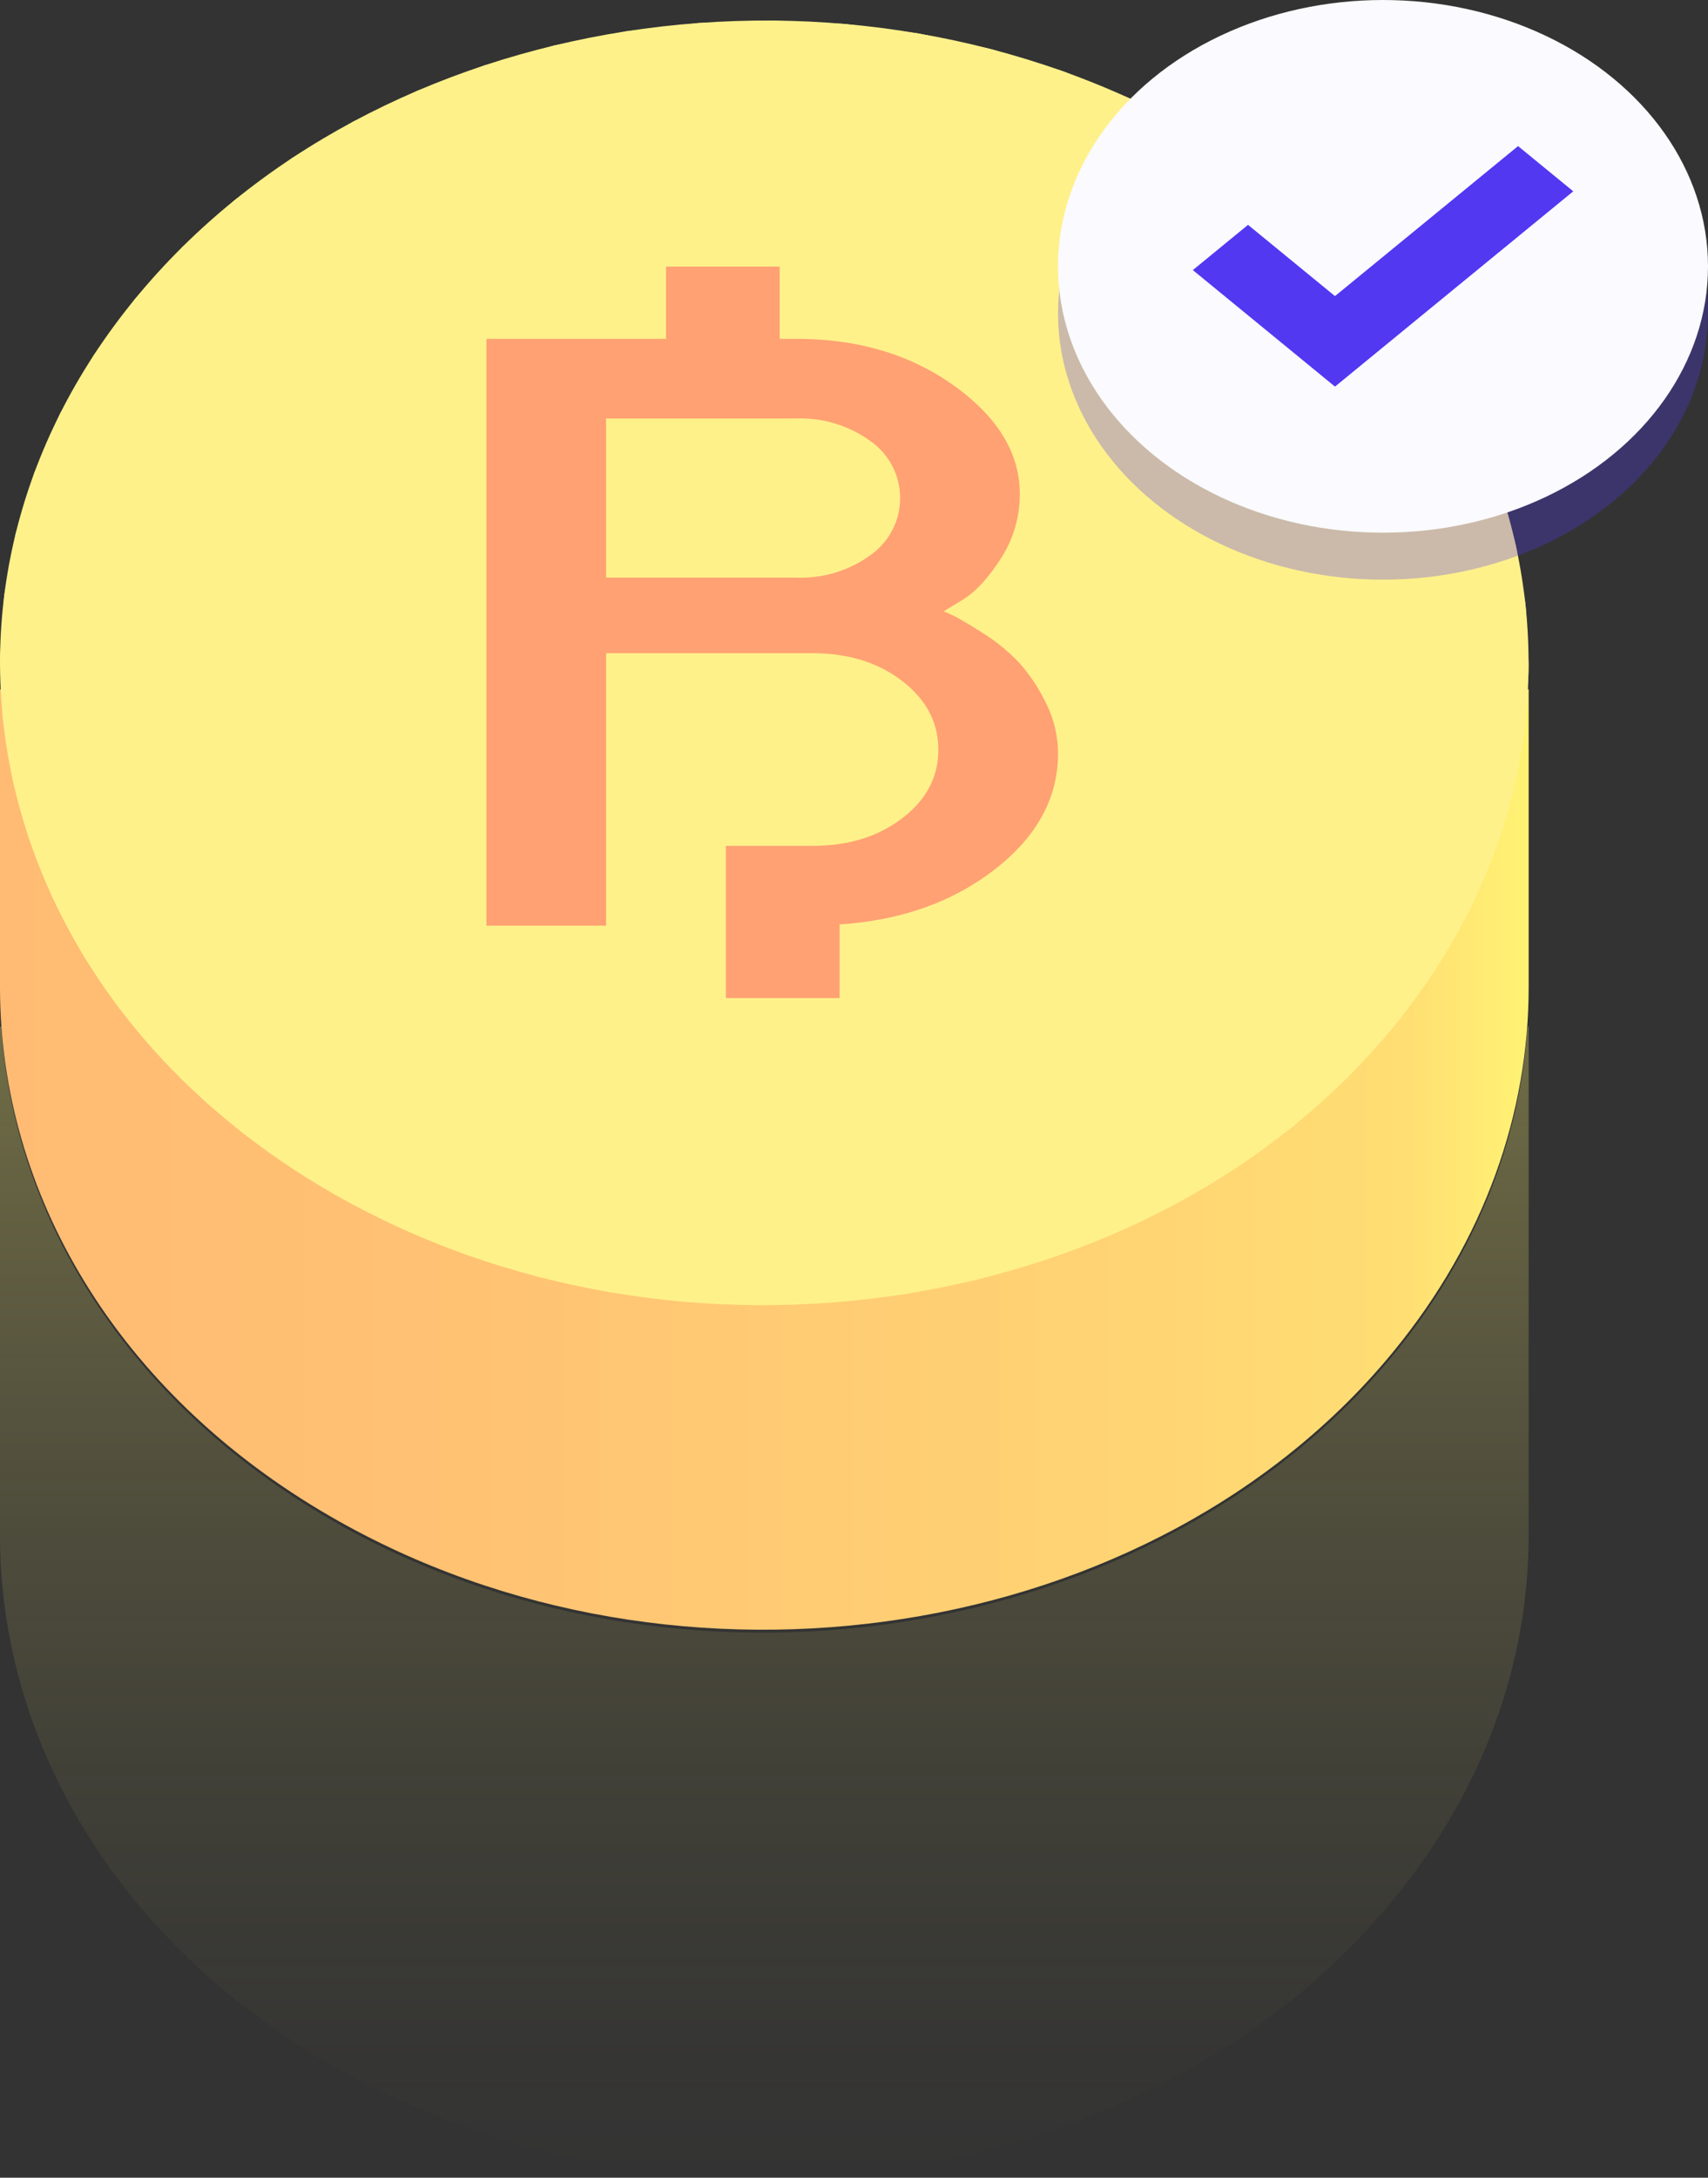
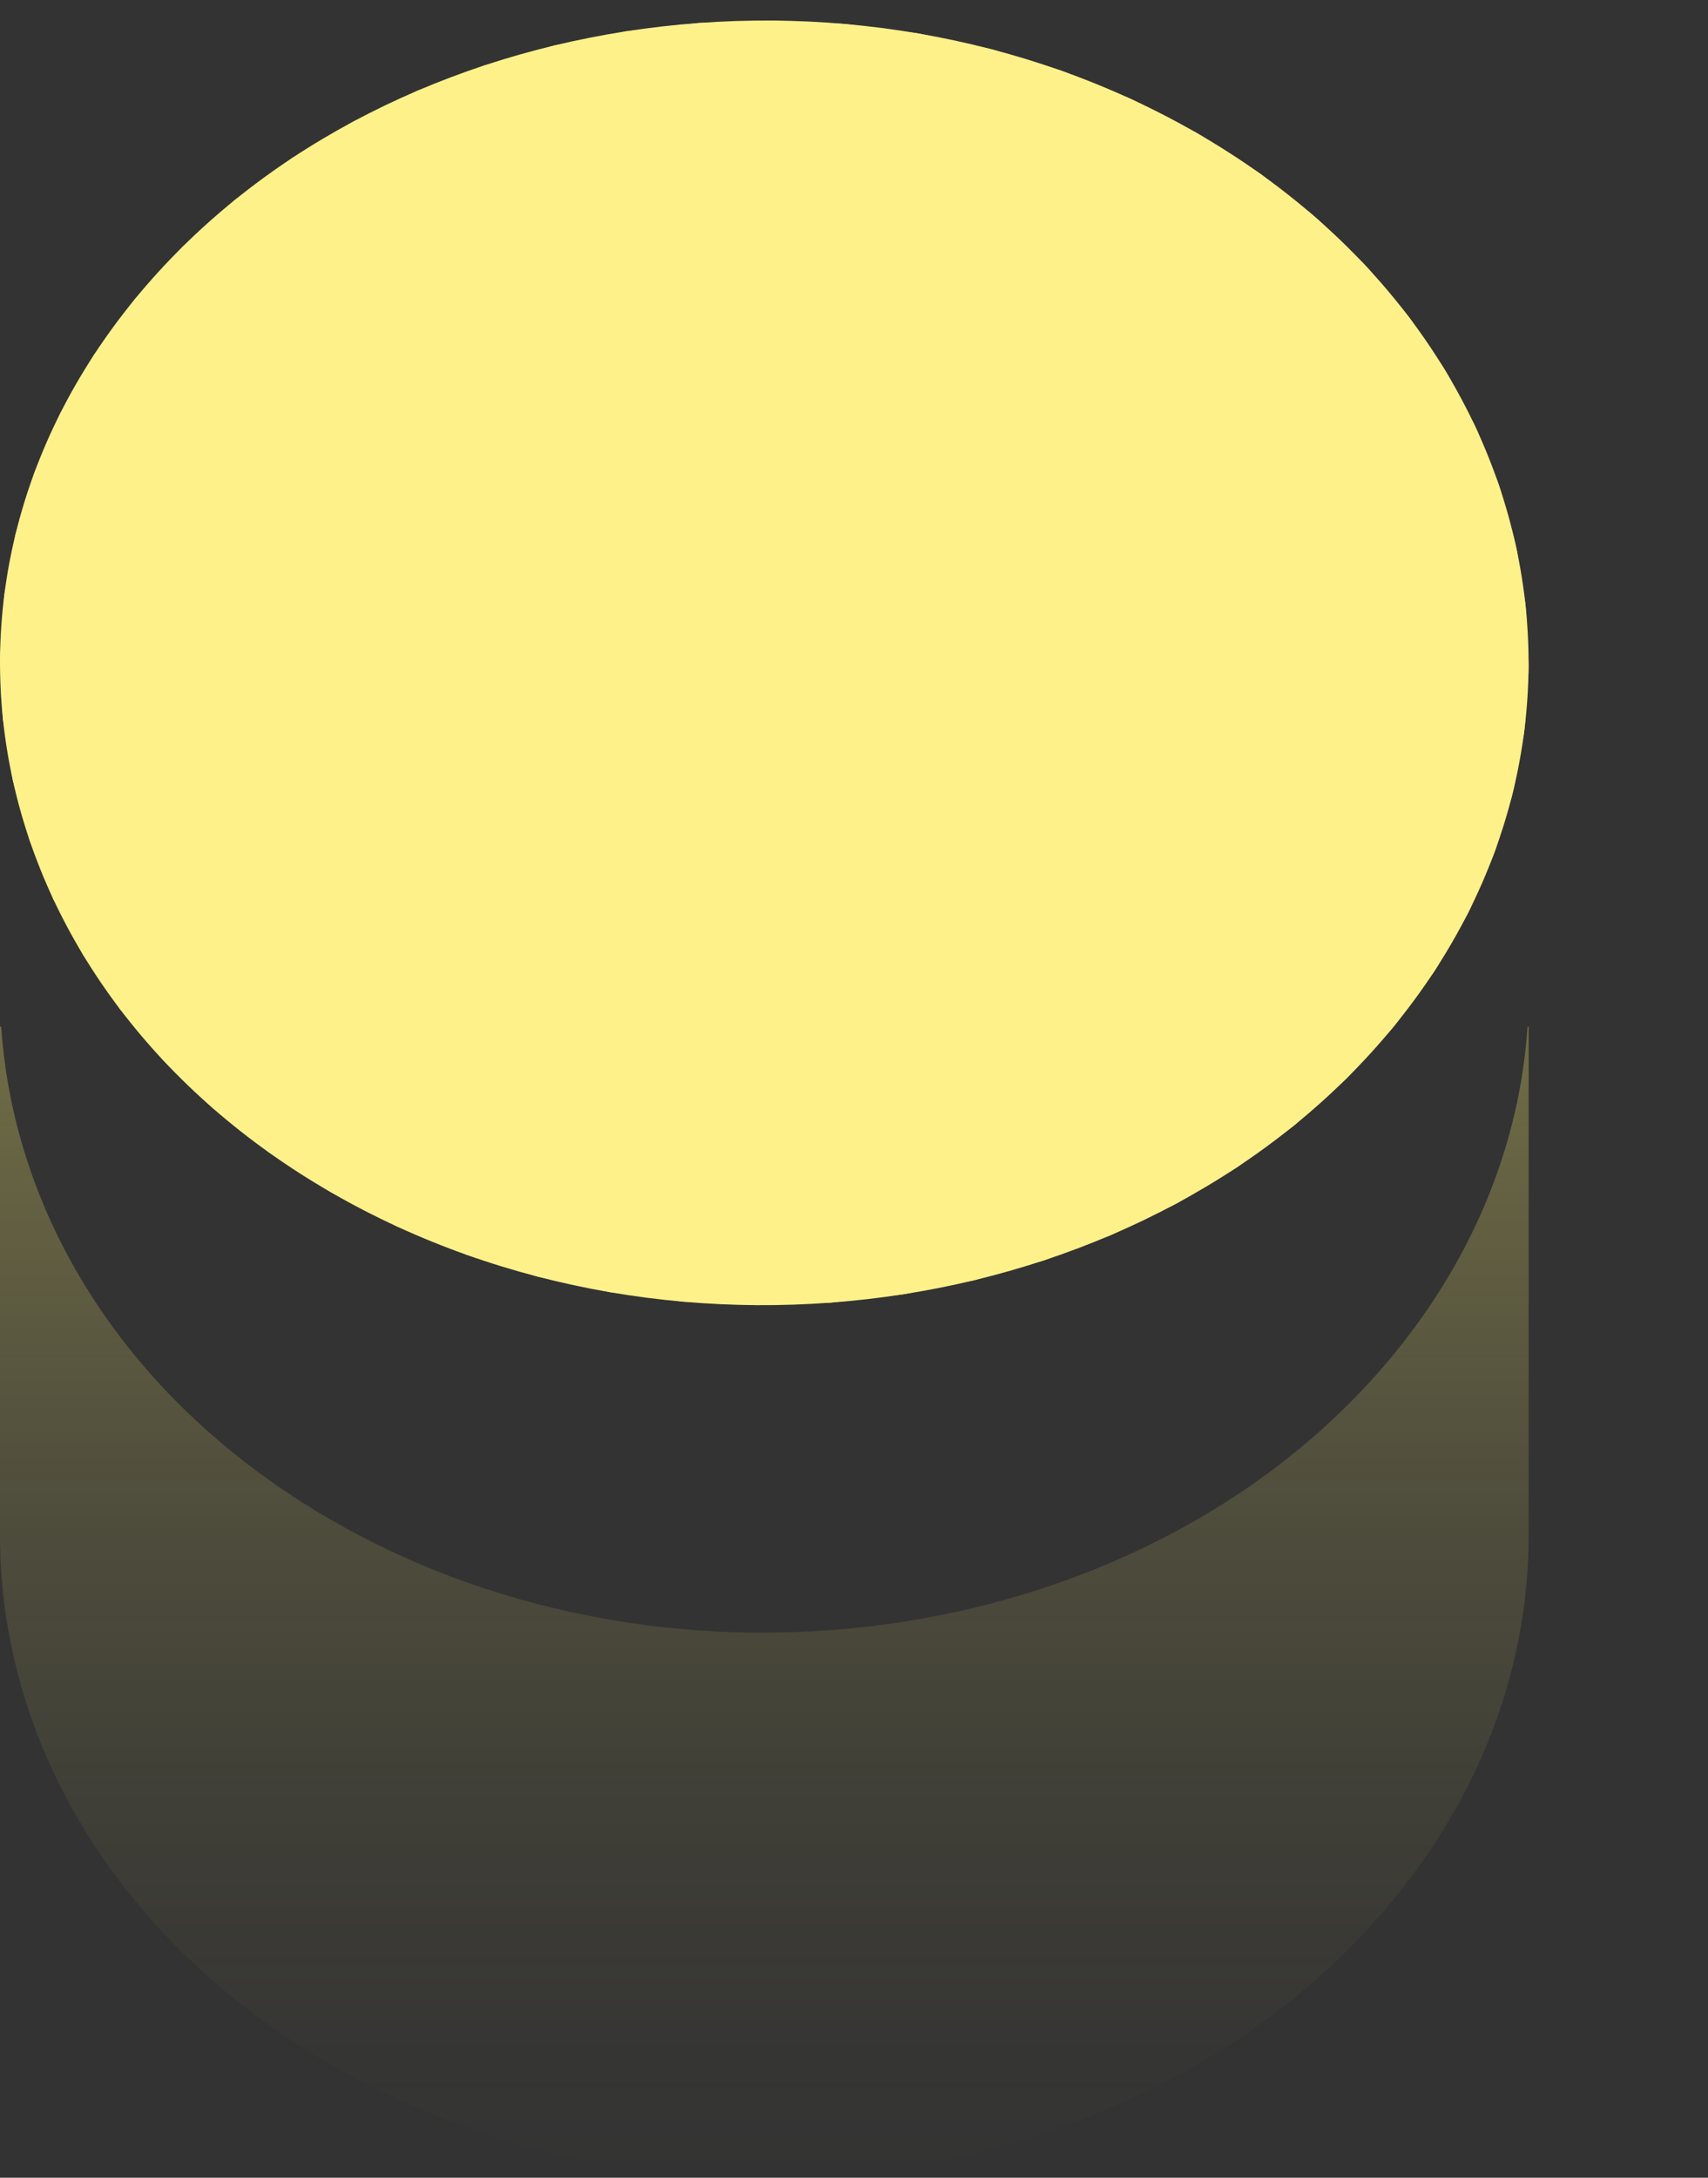
<svg xmlns="http://www.w3.org/2000/svg" viewBox="0 0 283.8 361.63">
  <rect x="0" y="0" width="283.8" height="361.63" fill="#333333" stroke="none" />
  <defs>
    <linearGradient id="linear-gradient" y1="192.55" x2="254.02" y2="192.55" gradientUnits="userSpaceOnUse">
      <stop offset="0" stop-color="#ffbb73" />
      <stop offset="0.31" stop-color="#ffc273" />
      <stop offset="0.76" stop-color="#ffd573" />
      <stop offset="0.92" stop-color="#ffde73" />
      <stop offset="1" stop-color="#fff373" />
    </linearGradient>
    <linearGradient id="linear-gradient-2" x1="127.01" y1="361.63" x2="127.01" y2="170.47" gradientUnits="userSpaceOnUse">
      <stop offset="0" stop-color="#fff373" stop-opacity="0" />
      <stop offset="0.12" stop-color="#fff373" stop-opacity="0.03" />
      <stop offset="0.32" stop-color="#fff373" stop-opacity="0.12" />
      <stop offset="0.56" stop-color="#fff373" stop-opacity="0.26" />
      <stop offset="0.83" stop-color="#fff373" stop-opacity="0.46" />
      <stop offset="1" stop-color="#fff373" stop-opacity="0.6" />
    </linearGradient>
    <clipPath id="clip-path">
      <path d="M199,22.17c57.77,33.36,72.35,99.75,32.58,148.29S112.76,231.33,55,198-17.37,98.22,22.41,49.67,141.27-11.18,199,22.17Z" fill="#fff18a" />
    </clipPath>
  </defs>
  <title>Asset 1</title>
  <g id="Layer_2" data-name="Layer 2">
    <g id="Layer_1-2" data-name="Layer 1">
-       <path d="M254,114.47v49.48c0,20.85-7.26,41.92-22.41,60.41C191.83,272.91,112.76,285.23,55,251.87,19.21,231.22,0,197.89,0,164V114.47H.2c2.12,31.81,21.12,62.47,54.78,81.9,57.78,33.36,136.85,21,176.63-27.51,13.69-16.71,20.94-35.53,22.21-54.39Z" fill="url(#linear-gradient)" />
      <path d="M254,170.47v84.48c0,20.85-7.26,41.92-22.41,60.41C191.83,363.91,112.76,376.23,55,342.87,19.21,322.22,0,288.89,0,255V170.47H.2c2.12,31.81,21.12,62.47,54.78,81.9,57.78,33.36,136.85,21,176.63-27.51,13.69-16.71,20.94-35.53,22.21-54.39Z" opacity="0.5" fill="url(#linear-gradient-2)" />
      <g style="isolation: isolate">
        <path d="M199,22.17c57.77,33.36,72.35,99.75,32.58,148.29S112.76,231.33,55,198-17.37,98.22,22.41,49.67,141.27-11.18,199,22.17Z" fill="#fff18a" />
        <g clip-path="url(#clip-path)">
          <polyline points="223.71 179.13 214.97 186.95 205.49 193.88 195.36 199.93 184.66 205.07 173.48 209.29 161.91 212.58 150.05 214.93 137.97 216.31 125.77 216.72 113.54 216.15 101.36 214.57 89.33 211.98 77.53 208.36 66.05 203.69 54.99 197.97 44.66 191.34 35.37 184.01 27.12 176.06 19.93 167.56 13.82 158.58 8.8 149.19 4.9 139.48 2.12 129.52 0.48 119.38 0.01 109.14 0.7 98.86 2.6 88.64 5.7 78.53 10.02 68.62 15.59 58.98 22.41 49.67 30.32 41 39.05 33.19 48.53 26.25 58.67 20.21 69.37 15.07 80.55 10.85 92.11 7.55 103.98 5.21 116.05 3.83 128.25 3.42 140.49 3.99 152.66 5.57 164.69 8.16 176.49 11.78 187.97 16.45 199.04 22.17 209.36 28.8 218.66 36.13 226.91 44.08 234.09 52.59 240.2 61.56 245.22 70.95 249.13 80.66 251.91 90.62 253.54 100.76 254.02 111 253.32 121.27 251.43 131.5 248.33 141.61 244 151.52 238.44 161.16 231.62 170.46 223.71 179.13" fill="#fff18a" />
        </g>
      </g>
-       <path d="M173.73,116.61a18.72,18.72,0,0,1,2.07,8.52q0,11.68-11.66,20.1-10.15,7.33-24.64,8.28v12.22H120.61V140.46l14.46,0q8.84,0,14.84-4.58t6-11.38q0-6.79-6-11.41t-14.89-4.62H100.71v45.24H80.83V56.27h29.84v-12h18.88v12h2.78q15.38,0,26.24,7.81T169.45,82a19.54,19.54,0,0,1-3.14,10.73q-3.15,4.89-6.23,6.79l-3.28,2a20.92,20.92,0,0,1,2,.92q1.28.64,4.64,2.77a30.56,30.56,0,0,1,5.79,4.72A28.71,28.71,0,0,1,173.73,116.61ZM144.66,92.16a11.55,11.55,0,0,0,0-18.89,19.67,19.67,0,0,0-12.33-3.77H100.71V95.92h31.63a19.67,19.67,0,0,0,12.33-3.76" fill="#ffa173" />
      <g opacity="0.3">
-         <ellipse cx="229.8" cy="52.03" rx="54" ry="44.23" fill="#5238f1" />
-       </g>
-       <ellipse cx="229.8" cy="44.23" rx="54" ry="44.23" fill="#fafaff" />
-       <polygon points="252.24 24.26 261.41 31.77 221.82 64.2 198.2 44.85 207.37 37.34 221.82 49.17 252.24 24.26" fill="#5238f1" />
+         </g>
    </g>
  </g>
</svg>